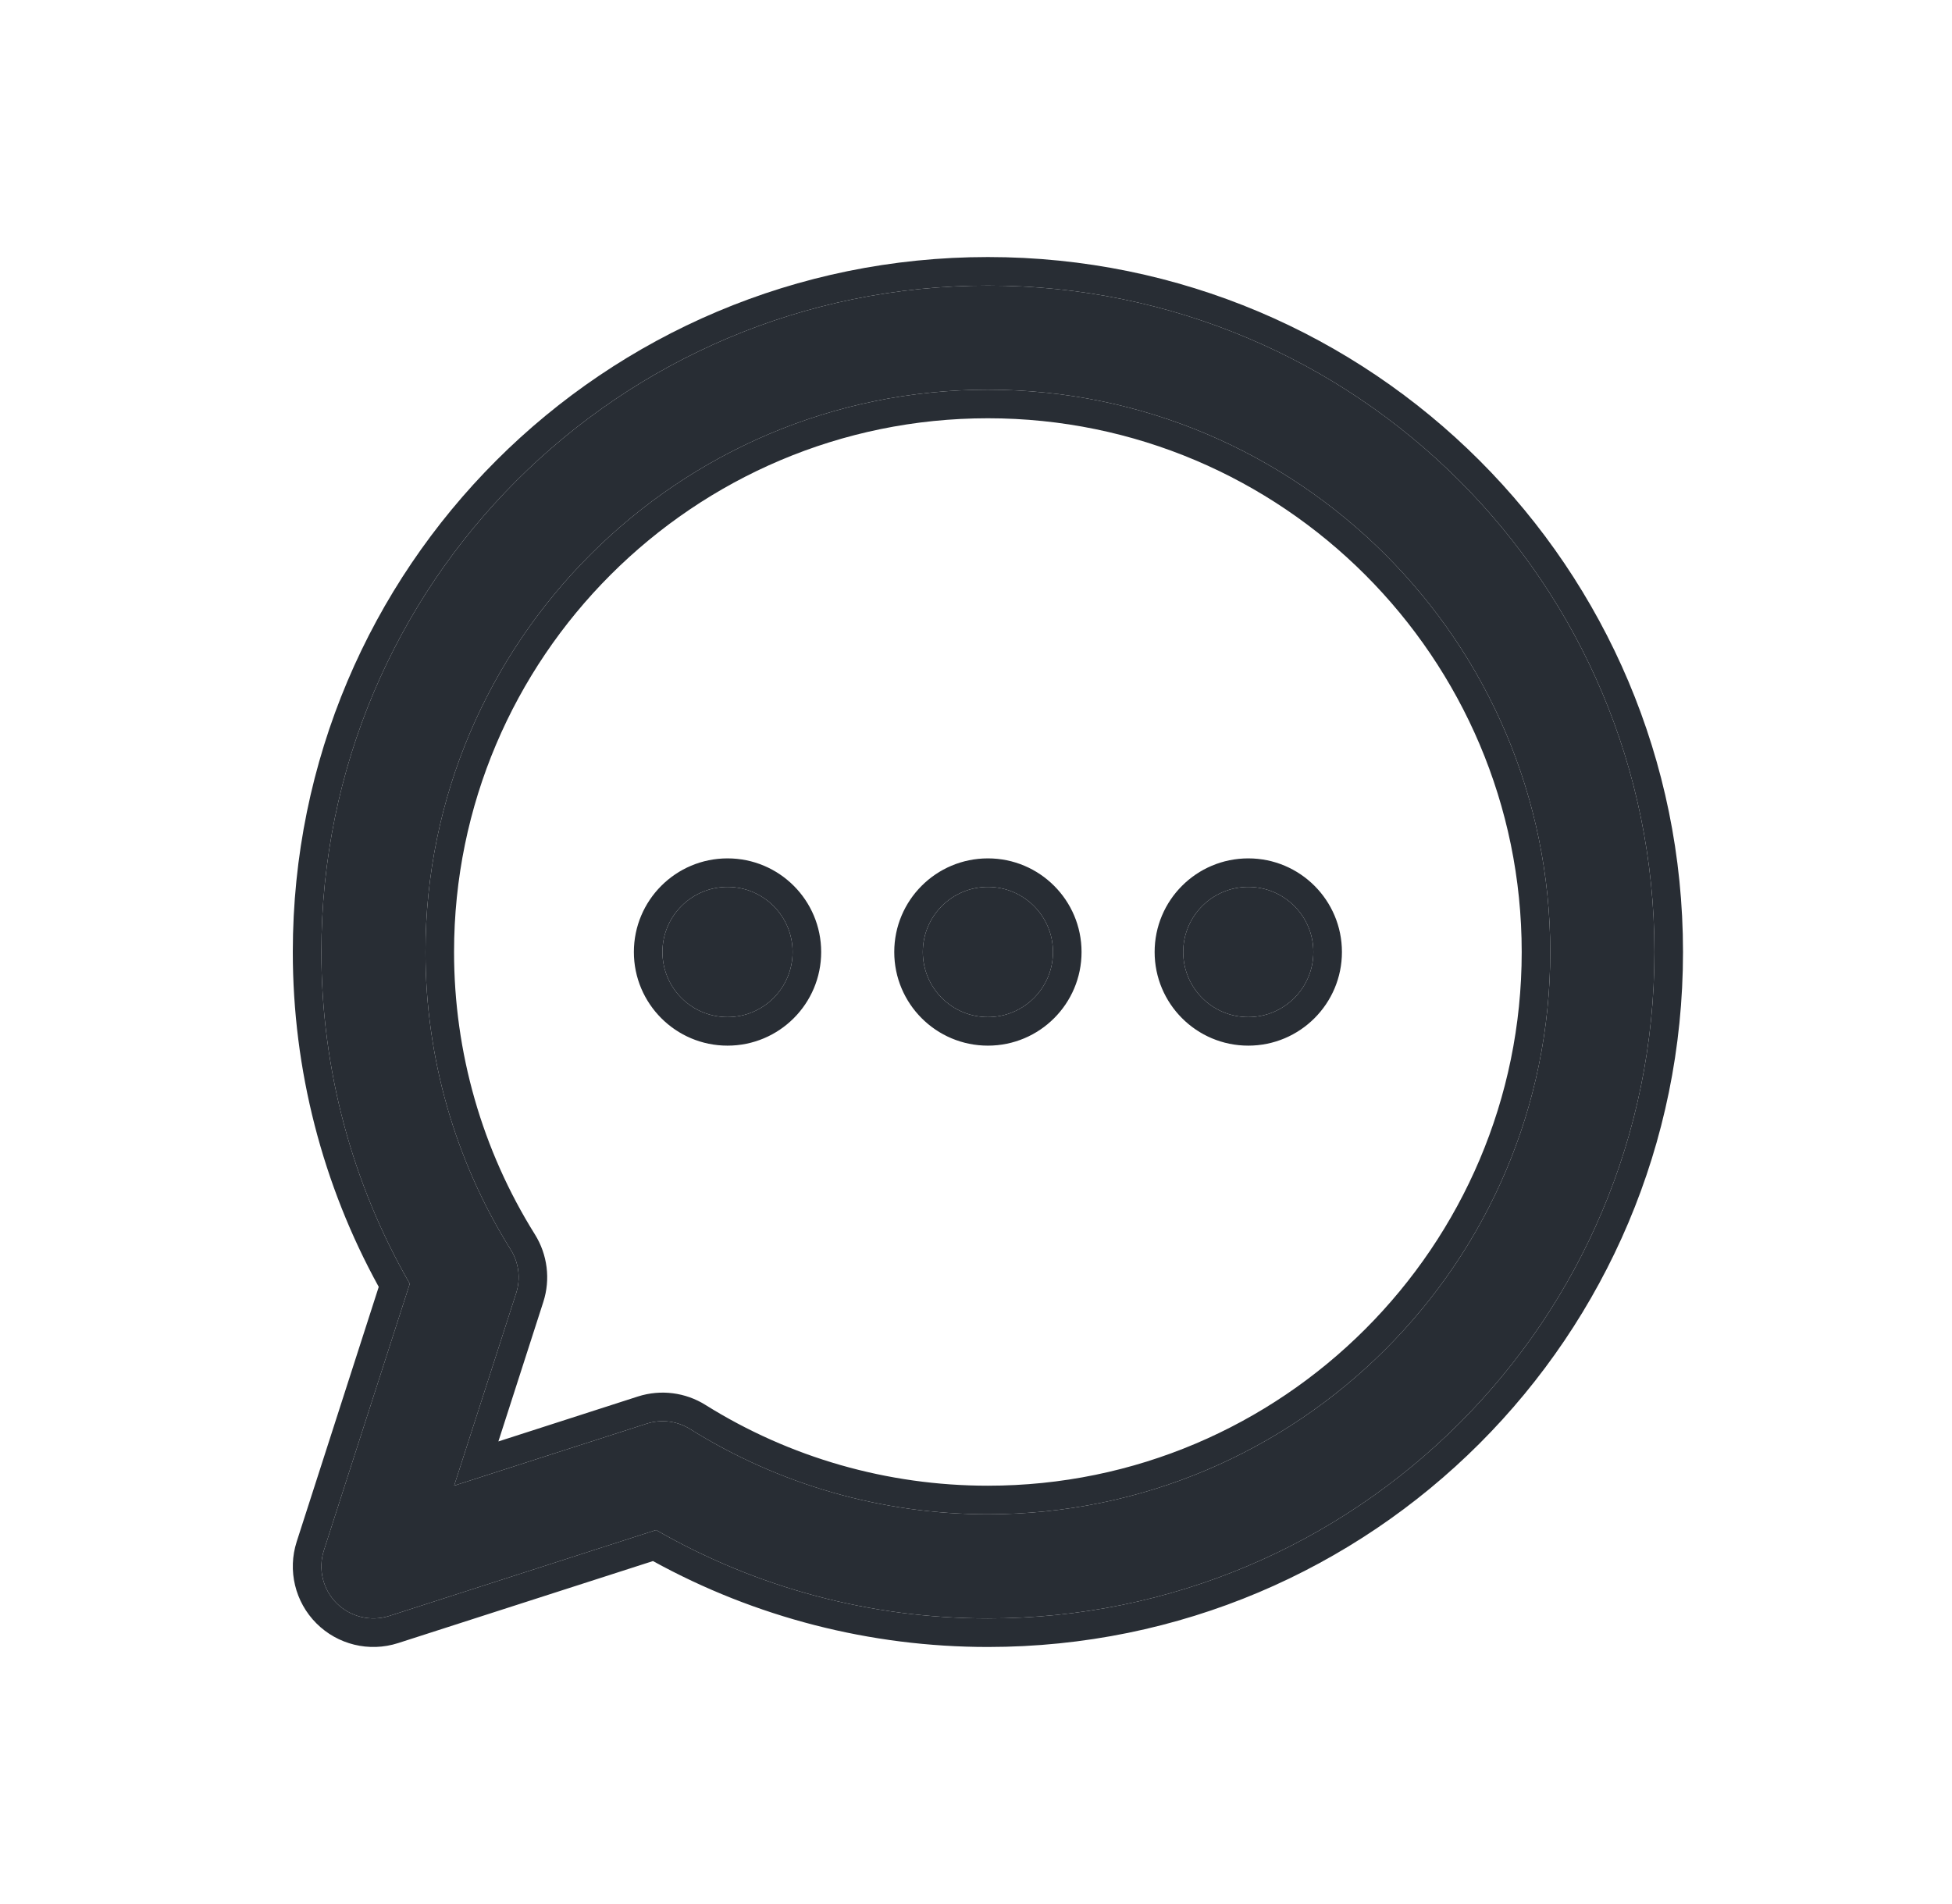
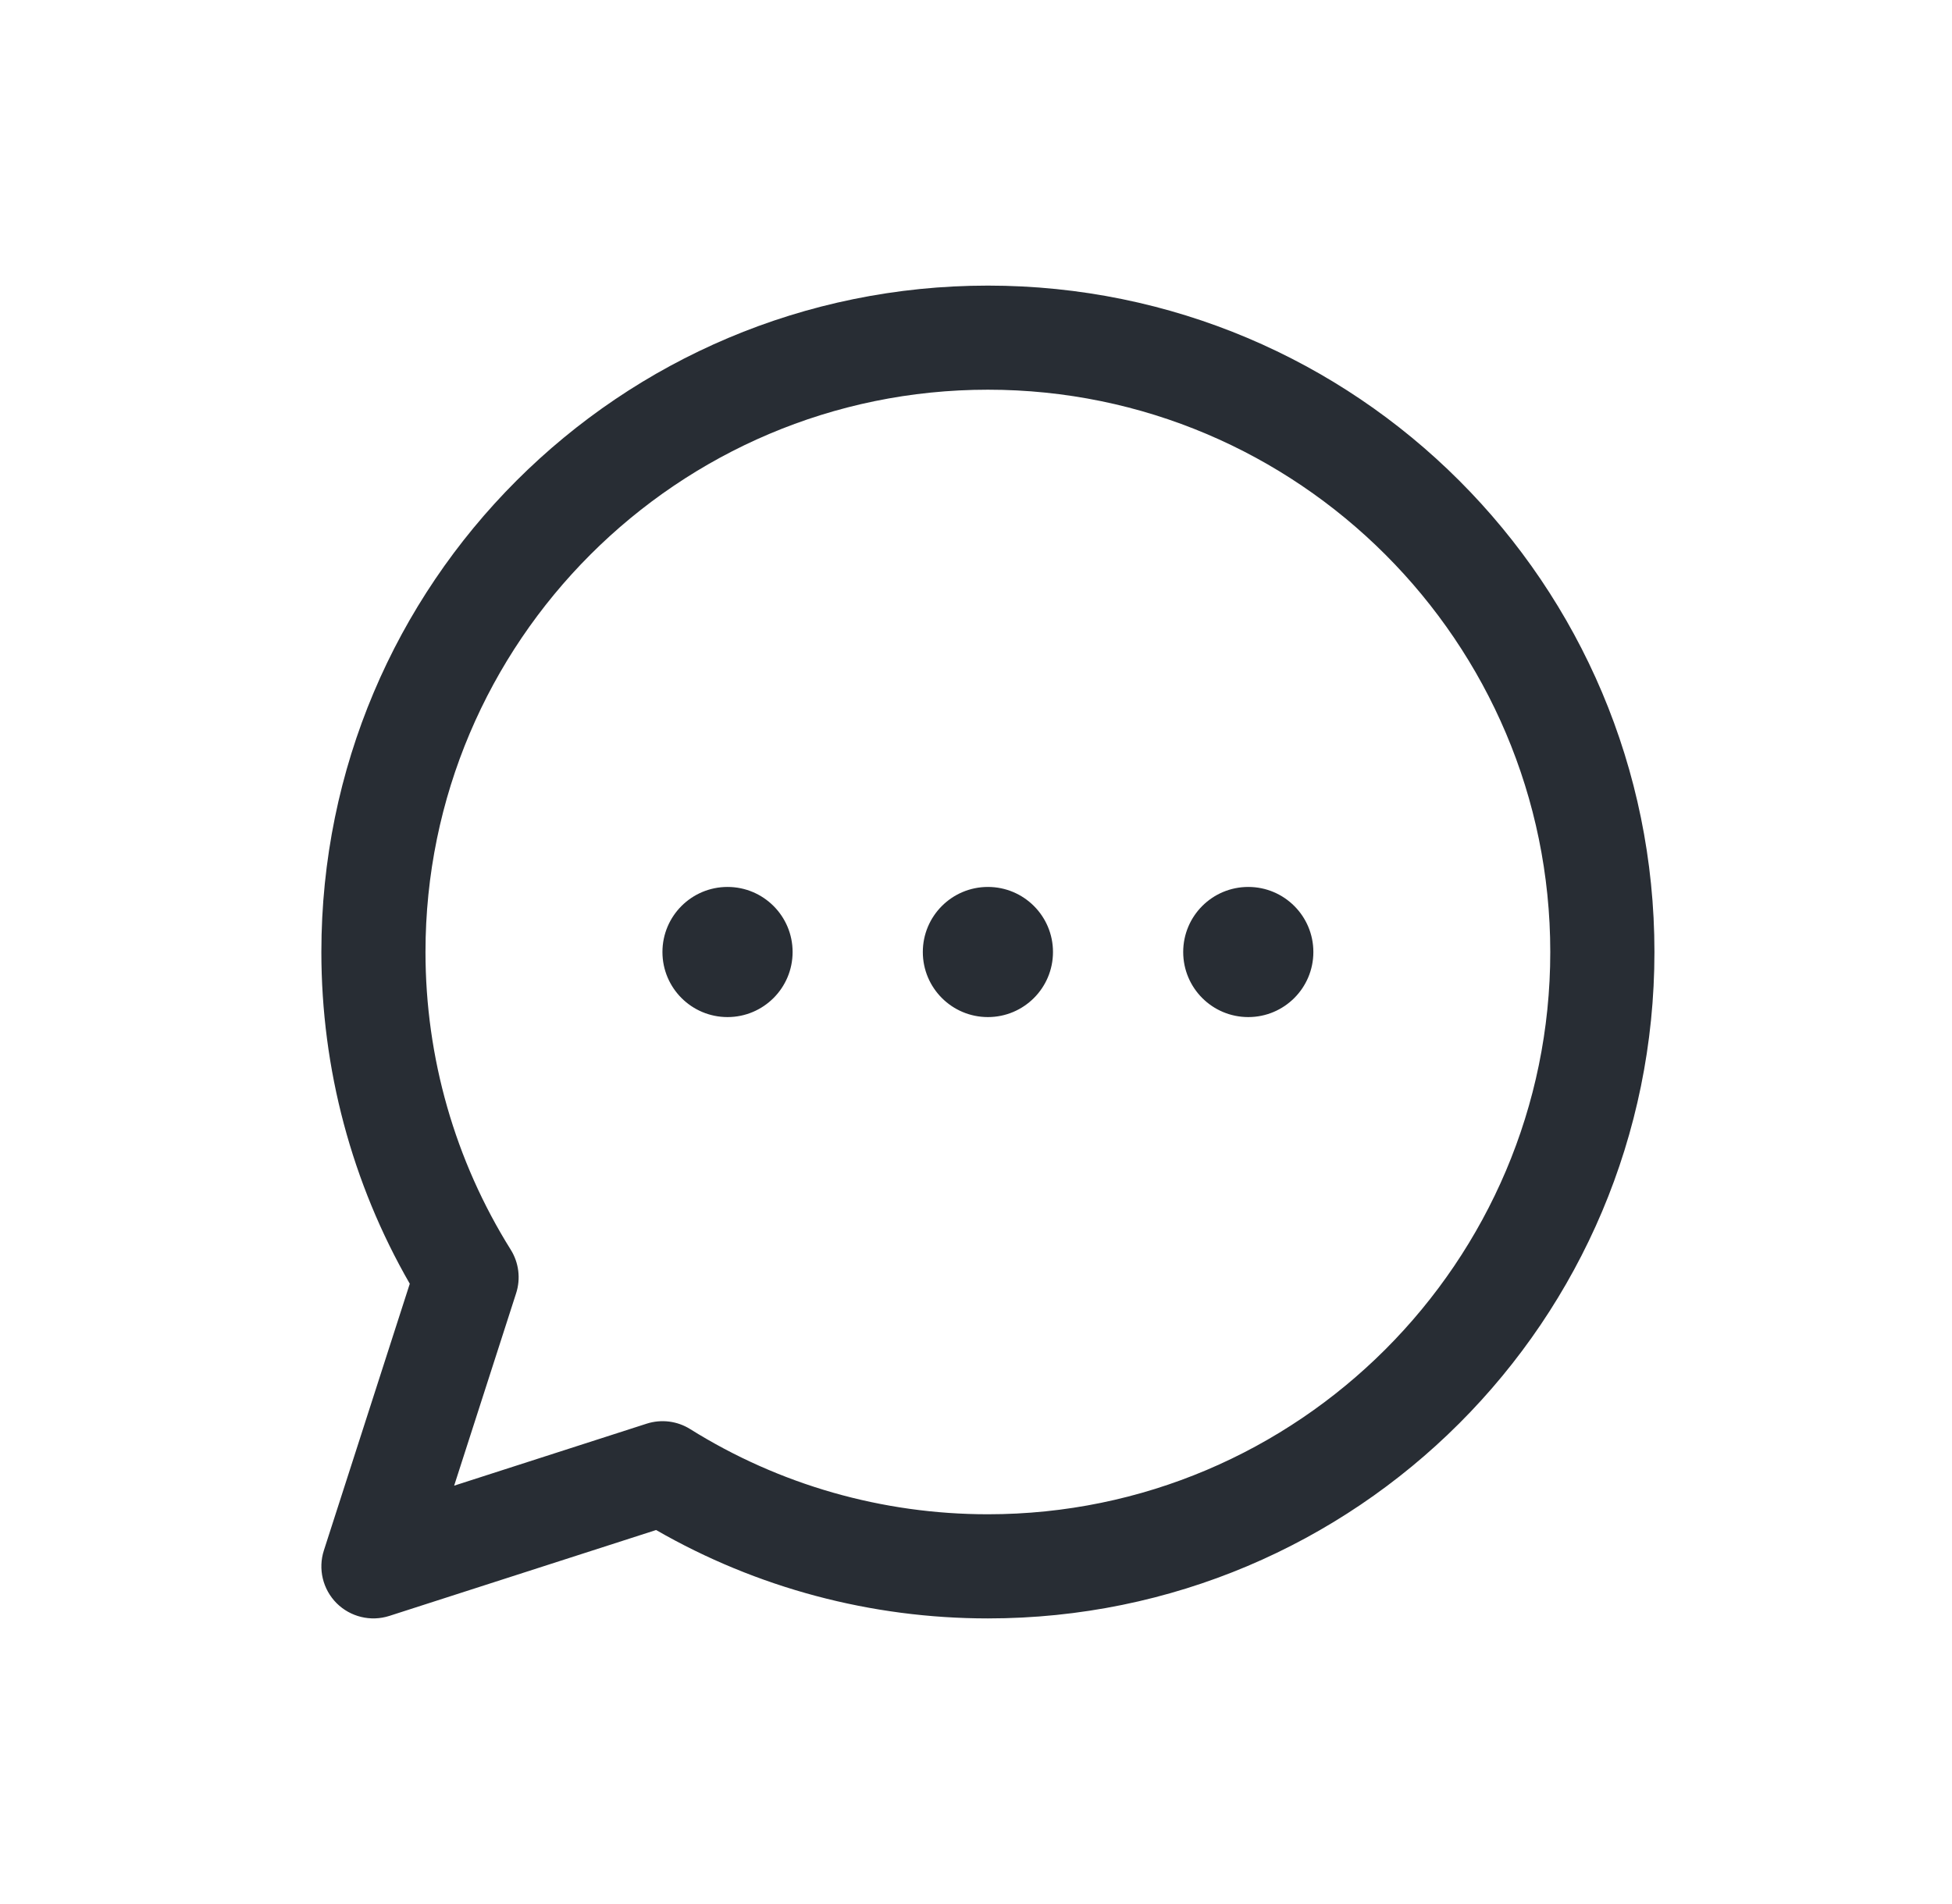
<svg xmlns="http://www.w3.org/2000/svg" fill="none" viewBox="0 0 41 40" height="40" width="41">
  <path fill="#282D34" d="M20.75 6C13.012 6 6.75 12.261 6.75 20C6.75 22.456 7.39 24.854 8.607 26.969L6.803 32.571C6.677 32.961 6.78 33.389 7.07 33.68C7.358 33.967 7.785 34.074 8.179 33.947L13.781 32.143C15.896 33.36 18.294 34 20.75 34C28.487 34 34.75 27.738 34.75 20C34.75 12.263 28.488 6 20.75 6ZM20.75 31.812C18.532 31.812 16.37 31.194 14.497 30.023C14.228 29.854 13.893 29.809 13.582 29.909L9.539 31.211L10.841 27.168C10.94 26.861 10.898 26.526 10.727 26.253C9.556 24.38 8.937 22.218 8.937 20C8.937 13.487 14.236 8.187 20.75 8.187C27.263 8.187 32.562 13.487 32.562 20C32.562 26.513 27.263 31.812 20.75 31.812ZM22.117 20C22.117 20.755 21.505 21.367 20.75 21.367C19.995 21.367 19.383 20.755 19.383 20C19.383 19.245 19.995 18.633 20.75 18.633C21.505 18.633 22.117 19.245 22.117 20ZM27.586 20C27.586 20.755 26.974 21.367 26.219 21.367C25.463 21.367 24.852 20.755 24.852 20C24.852 19.245 25.463 18.633 26.219 18.633C26.974 18.633 27.586 19.245 27.586 20ZM16.648 20C16.648 20.755 16.036 21.367 15.281 21.367C14.526 21.367 13.914 20.755 13.914 20C13.914 19.245 14.526 18.633 15.281 18.633C16.036 18.633 16.648 19.245 16.648 20Z" />
-   <path fill="#282D34" d="M8.179 33.947C7.785 34.074 7.358 33.967 7.07 33.68C6.78 33.389 6.677 32.961 6.803 32.571L8.607 26.969C7.39 24.854 6.75 22.456 6.75 20C6.75 12.261 13.012 6 20.75 6C28.488 6 34.75 12.263 34.75 20C34.75 27.738 28.487 34 20.75 34C18.294 34 15.896 33.36 13.781 32.143L8.179 33.947ZM13.715 32.795C15.864 33.978 18.279 34.6 20.75 34.6C28.819 34.6 35.35 28.07 35.35 20C35.35 11.931 28.82 5.4 20.75 5.4C12.681 5.4 6.15 11.93 6.15 20C6.15 22.47 6.772 24.886 7.955 27.035L6.232 32.387C6.232 32.387 6.232 32.387 6.232 32.387C6.037 32.992 6.197 33.655 6.646 34.104C7.091 34.549 7.752 34.715 8.363 34.518L13.715 32.795ZM14.816 29.514C16.592 30.625 18.644 31.212 20.75 31.212C26.932 31.212 31.962 26.182 31.962 20C31.962 13.818 26.932 8.787 20.75 8.787C14.568 8.787 9.537 13.818 9.537 20C9.537 22.106 10.125 24.158 11.236 25.934C11.5 26.358 11.565 26.876 11.412 27.351L10.468 30.282L13.398 29.338C13.88 29.183 14.399 29.253 14.816 29.514ZM13.582 29.909C13.893 29.809 14.228 29.854 14.497 30.023C16.37 31.194 18.532 31.812 20.75 31.812C27.263 31.812 32.562 26.513 32.562 20C32.562 13.487 27.263 8.187 20.75 8.187C14.236 8.187 8.937 13.487 8.937 20C8.937 22.218 9.556 24.38 10.727 26.253C10.898 26.526 10.94 26.861 10.841 27.168L9.539 31.211L13.582 29.909ZM22.717 20C22.717 21.086 21.837 21.967 20.75 21.967C19.663 21.967 18.783 21.086 18.783 20C18.783 18.913 19.663 18.033 20.75 18.033C21.836 18.033 22.717 18.913 22.717 20ZM28.186 20C28.186 21.086 27.305 21.967 26.219 21.967C25.132 21.967 24.252 21.086 24.252 20C24.252 18.913 25.132 18.033 26.219 18.033C27.305 18.033 28.186 18.913 28.186 20ZM17.248 20C17.248 21.086 16.368 21.967 15.281 21.967C14.195 21.967 13.314 21.086 13.314 20C13.314 18.913 14.195 18.033 15.281 18.033C16.368 18.033 17.248 18.913 17.248 20ZM20.75 21.367C21.505 21.367 22.117 20.755 22.117 20C22.117 19.245 21.505 18.633 20.75 18.633C19.995 18.633 19.383 19.245 19.383 20C19.383 20.755 19.995 21.367 20.75 21.367ZM26.219 21.367C26.974 21.367 27.586 20.755 27.586 20C27.586 19.245 26.974 18.633 26.219 18.633C25.463 18.633 24.852 19.245 24.852 20C24.852 20.755 25.463 21.367 26.219 21.367ZM15.281 21.367C16.036 21.367 16.648 20.755 16.648 20C16.648 19.245 16.036 18.633 15.281 18.633C14.526 18.633 13.914 19.245 13.914 20C13.914 20.755 14.526 21.367 15.281 21.367Z" clip-rule="evenodd" fill-rule="evenodd" />
</svg>